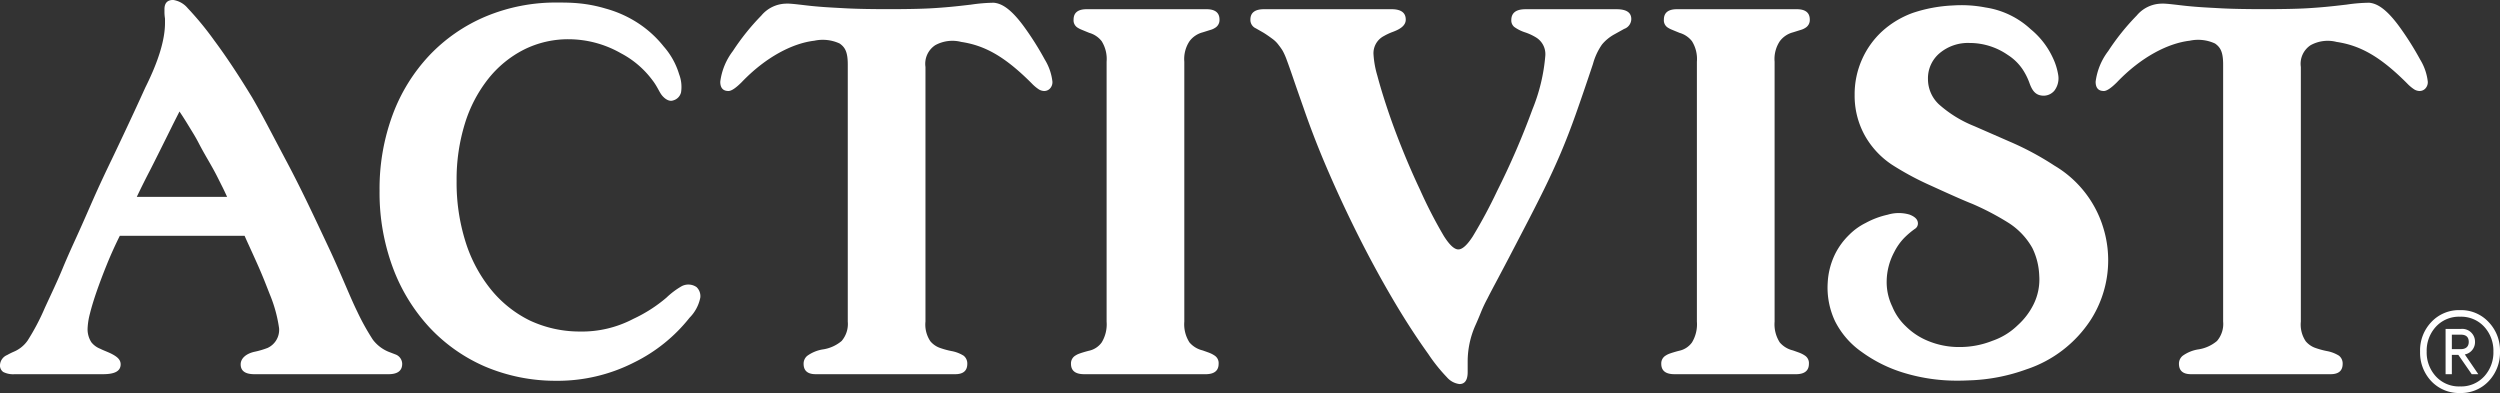
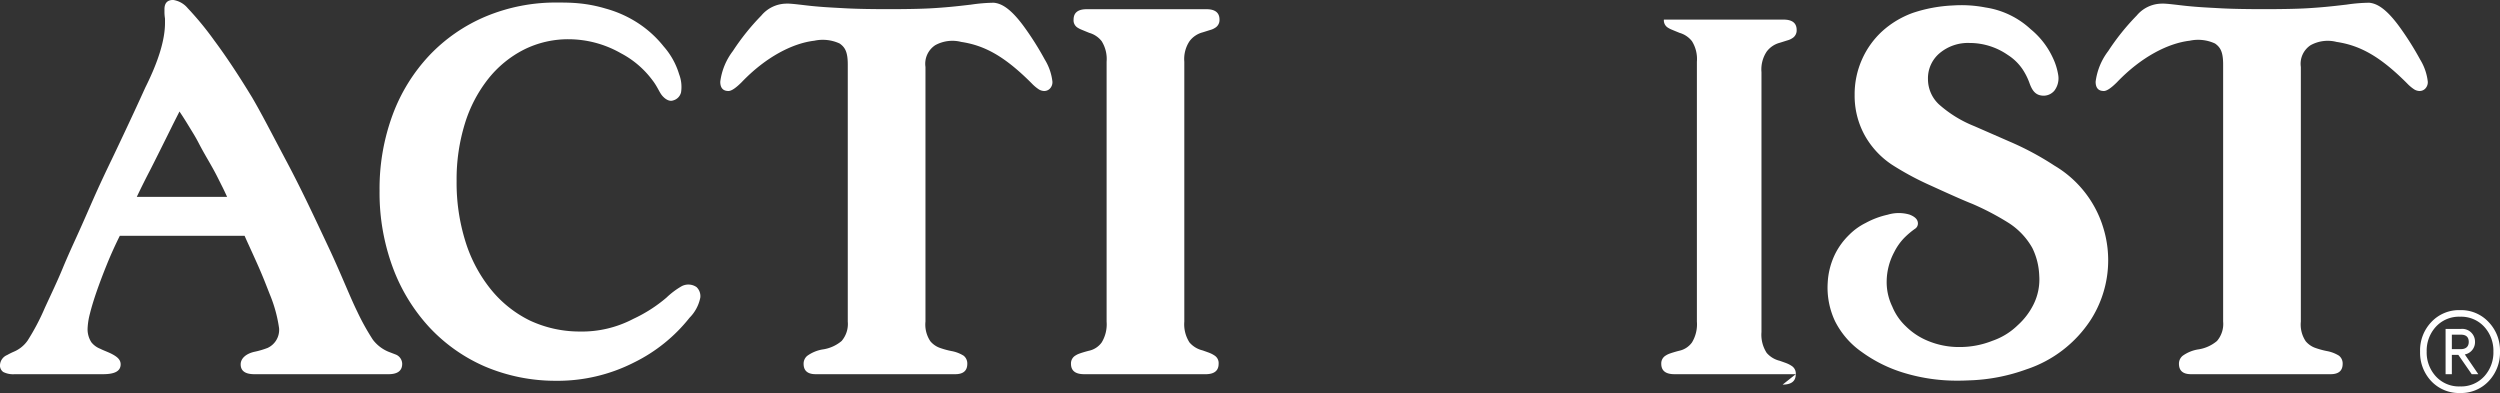
<svg xmlns="http://www.w3.org/2000/svg" width="297.754" height="46.809" viewBox="0 0 297.754 46.809">
  <rect x="0" y="0" width="297.754" height="46.809" fill="#333333" stroke="none" />
  <g id="Group_154" data-name="Group 154" transform="translate(-561.18 -157.711)">
    <path id="Path_12" data-name="Path 12" d="M-15.277-.127a19.88,19.88,0,0,1,2.8-.237c.8.085,1.89.527,3.585,2.846A35.528,35.528,0,0,1-6.418,6.4,6.394,6.394,0,0,1-5.506,9.04a1.1,1.1,0,0,1-.293.815.941.941,0,0,1-.685.293,1.257,1.257,0,0,1-.652-.2,4.892,4.892,0,0,1-.847-.717c-3.128-3.129-5.513-4.5-8.387-4.928a4.23,4.23,0,0,0-3.092.389,2.643,2.643,0,0,0-1.165,2.592V37.61a3.557,3.557,0,0,0,.587,2.35A2.661,2.661,0,0,0-19,40.71a9.647,9.647,0,0,0,1.444.407,4.11,4.11,0,0,1,1.479.561,1.185,1.185,0,0,1,.432.958q0,1.24-1.434,1.24H-33.708q-1.435,0-1.434-1.24a1.205,1.205,0,0,1,.437-.947,4.322,4.322,0,0,1,1.93-.775,4.487,4.487,0,0,0,2.159-.99,3.107,3.107,0,0,0,.735-2.314V6.992c0-1.523-.338-2.055-.968-2.5a4.793,4.793,0,0,0-3.018-.333c-2.555.3-5.747,1.905-8.658,4.946q-1.043,1.043-1.564,1.043-.978,0-.978-1.108a7.6,7.6,0,0,1,1.5-3.65,27.766,27.766,0,0,1,3.394-4.23A3.932,3.932,0,0,1-37.256-.256c.592-.042,2.052.18,3.155.287,1.226.119,1.781.151,4.047.272,2.635.141,7.923.122,10.031,0,1.75-.1,2.976-.224,4.745-.435" transform="translate(692.032 158.401)" fill="#fff" />
    <path id="Path_13" data-name="Path 13" d="M-15.277-.127a19.88,19.88,0,0,1,2.8-.237c.8.085,1.89.527,3.585,2.846A35.628,35.628,0,0,1-6.418,6.4,6.394,6.394,0,0,1-5.506,9.04a1.1,1.1,0,0,1-.293.815.939.939,0,0,1-.684.293,1.255,1.255,0,0,1-.652-.2,4.867,4.867,0,0,1-.847-.717c-3.128-3.129-5.513-4.5-8.387-4.928a4.23,4.23,0,0,0-3.092.389,2.643,2.643,0,0,0-1.165,2.592V37.61a3.561,3.561,0,0,0,.586,2.35A2.667,2.667,0,0,0-19,40.71a9.647,9.647,0,0,0,1.444.407,4.11,4.11,0,0,1,1.479.561,1.185,1.185,0,0,1,.432.958q0,1.24-1.434,1.24H-33.709q-1.434,0-1.434-1.24a1.205,1.205,0,0,1,.437-.947,4.322,4.322,0,0,1,1.93-.775,4.482,4.482,0,0,0,2.159-.99,3.1,3.1,0,0,0,.736-2.314V6.992c0-1.523-.338-2.055-.968-2.5a4.793,4.793,0,0,0-3.018-.333c-2.555.3-5.747,1.905-8.658,4.946q-1.043,1.043-1.564,1.043-.978,0-.978-1.108a7.6,7.6,0,0,1,1.5-3.65,27.766,27.766,0,0,1,3.394-4.23A3.932,3.932,0,0,1-37.256-.256c.592-.042,2.052.18,3.155.287,1.226.119,1.781.151,4.047.272,2.635.141,7.923.122,10.031,0,1.75-.1,2.976-.224,4.745-.435" transform="translate(855.84 158.401)" fill="#fff" />
    <path id="Path_14" data-name="Path 14" d="M-8.215-22.294H-22.668q-1.565,0-1.564-1.238a1.078,1.078,0,0,1,.521-.978,2.23,2.23,0,0,1,.457-.228c.173-.065.586-.2,1.139-.343a2.524,2.524,0,0,0,1.538-.993,4.153,4.153,0,0,0,.587-2.477V-59.508a4,4,0,0,0-.587-2.444,2.858,2.858,0,0,0-1.47-.991c-.462-.188-.715-.293-.912-.375a2.875,2.875,0,0,1-.483-.245,1.021,1.021,0,0,1-.481-.962q0-1.237,1.565-1.239h14.25q1.564,0,1.564,1.239a1.079,1.079,0,0,1-.522.978,1.97,1.97,0,0,1-.545.247c-.186.056-.394.125-.94.294a2.858,2.858,0,0,0-1.566,1.056,3.841,3.841,0,0,0-.619,2.444v30.957a3.984,3.984,0,0,0,.619,2.477,2.955,2.955,0,0,0,1.553.943c.517.184.759.266.929.341a3.058,3.058,0,0,1,.5.272,1.067,1.067,0,0,1,.486.986q0,1.238-1.564,1.238" transform="translate(712.969 224.571)" fill="#fff" />
-     <path id="Path_15" data-name="Path 15" d="M-8.215-22.294H-22.668q-1.565,0-1.564-1.238a1.078,1.078,0,0,1,.521-.978,2.23,2.23,0,0,1,.457-.228c.173-.065.586-.2,1.139-.343a2.522,2.522,0,0,0,1.538-.993,4.153,4.153,0,0,0,.587-2.477V-59.508a4,4,0,0,0-.587-2.444,2.858,2.858,0,0,0-1.469-.991c-.463-.188-.716-.293-.912-.375a2.875,2.875,0,0,1-.483-.245,1.021,1.021,0,0,1-.481-.962q0-1.237,1.564-1.239h14.25q1.564,0,1.564,1.239a1.079,1.079,0,0,1-.522.978,1.97,1.97,0,0,1-.545.247c-.186.056-.394.125-.939.294a2.856,2.856,0,0,0-1.566,1.056,3.836,3.836,0,0,0-.619,2.444v30.957a3.979,3.979,0,0,0,.619,2.477,2.953,2.953,0,0,0,1.552.943c.517.184.759.266.929.341a3.058,3.058,0,0,1,.5.272,1.067,1.067,0,0,1,.486.986q0,1.238-1.564,1.238" transform="translate(783.273 224.571)" fill="#fff" />
+     <path id="Path_15" data-name="Path 15" d="M-8.215-22.294H-22.668q-1.565,0-1.564-1.238a1.078,1.078,0,0,1,.521-.978,2.23,2.23,0,0,1,.457-.228c.173-.065.586-.2,1.139-.343a2.522,2.522,0,0,0,1.538-.993,4.153,4.153,0,0,0,.587-2.477V-59.508a4,4,0,0,0-.587-2.444,2.858,2.858,0,0,0-1.469-.991c-.463-.188-.716-.293-.912-.375a2.875,2.875,0,0,1-.483-.245,1.021,1.021,0,0,1-.481-.962h14.25q1.564,0,1.564,1.239a1.079,1.079,0,0,1-.522.978,1.97,1.97,0,0,1-.545.247c-.186.056-.394.125-.939.294a2.856,2.856,0,0,0-1.566,1.056,3.836,3.836,0,0,0-.619,2.444v30.957a3.979,3.979,0,0,0,.619,2.477,2.953,2.953,0,0,0,1.552.943c.517.184.759.266.929.341a3.058,3.058,0,0,1,.5.272,1.067,1.067,0,0,1,.486.986q0,1.238-1.564,1.238" transform="translate(783.273 224.571)" fill="#fff" />
    <path id="Path_16" data-name="Path 16" d="M-16.766-13.371a12.977,12.977,0,0,0-5.678-6.968A34.713,34.713,0,0,0-27.8-23.21l-4.171-1.824a14.31,14.31,0,0,1-4.237-2.608,4.117,4.117,0,0,1-1.3-3,3.9,3.9,0,0,1,1.4-3.1,5.25,5.25,0,0,1,3.552-1.206,7.977,7.977,0,0,1,4.542,1.417,6.044,6.044,0,0,1,1.759,1.695,7.729,7.729,0,0,1,.822,1.619c.273.767.613,1.4,1.4,1.522a1.676,1.676,0,0,0,1.584-.578,2.423,2.423,0,0,0,.443-1.926,7.407,7.407,0,0,0-.6-1.918,9.609,9.609,0,0,0-2.667-3.47,10.114,10.114,0,0,0-5.374-2.587,15.054,15.054,0,0,0-3.879-.242,17.393,17.393,0,0,0-4.776.882,10.963,10.963,0,0,0-3.649,2.184,10.113,10.113,0,0,0-2.411,3.357,10.194,10.194,0,0,0-.88,4.236,9.772,9.772,0,0,0,1.173,4.757,10.066,10.066,0,0,0,3.324,3.585,34.919,34.919,0,0,0,4.627,2.477q3.715,1.7,4.888,2.15a31.979,31.979,0,0,1,4.341,2.28,8.468,8.468,0,0,1,2.807,2.969,8.092,8.092,0,0,1,.825,3.275,6.653,6.653,0,0,1-.683,3.464,8.292,8.292,0,0,1-1.885,2.474,8.042,8.042,0,0,1-3,1.846,10.5,10.5,0,0,1-3.9.746A9.622,9.622,0,0,1-37.549.518,8.047,8.047,0,0,1-40.14-1.2a6.758,6.758,0,0,1-1.625-2.368,6.661,6.661,0,0,1-.66-3.083,7.538,7.538,0,0,1,.895-3.385,6.826,6.826,0,0,1,1.206-1.708,9.686,9.686,0,0,1,1.24-1.051.758.758,0,0,0,.38-.644c0-.477-.331-.808-1-1.069a4.554,4.554,0,0,0-2.6.013,9.892,9.892,0,0,0-2.625.984A7.353,7.353,0,0,0-46.9-12.09a8.39,8.39,0,0,0-1.641,2.224A8.767,8.767,0,0,0-49.449-6.4a9.36,9.36,0,0,0,.875,4.594A9.881,9.881,0,0,0-45.4,1.849a16.8,16.8,0,0,0,5.084,2.509,21.643,21.643,0,0,0,6.452.912c.449,0,.749-.012,1.378-.038a21.813,21.813,0,0,0,6.681-1.3,14.617,14.617,0,0,0,7.691-5.915,13.148,13.148,0,0,0,1.346-11.386" transform="translate(828.312 197.777)" fill="#fff" />
    <path id="Path_17" data-name="Path 17" d="M-10.754-23.1a21.482,21.482,0,0,1-8.428-1.705A19.84,19.84,0,0,1-25.819-29.5a21.479,21.479,0,0,1-4.343-7.137,25.585,25.585,0,0,1-1.56-9.091,25.331,25.331,0,0,1,1.56-9.06,20.937,20.937,0,0,1,4.374-7.071,19.908,19.908,0,0,1,6.7-4.628,21.629,21.629,0,0,1,8.6-1.662c.815,0,1.673.009,2.569.1a16.368,16.368,0,0,1,3.107.613A13.715,13.715,0,0,1-1.42-66a12.917,12.917,0,0,1,3.538,3.082,8.829,8.829,0,0,1,1.835,3.3,4.237,4.237,0,0,1,.235,2.152,1.31,1.31,0,0,1-.941.974c-.344.129-.822-.006-1.311-.571-.344-.41-.571-1.076-1.143-1.815a11.1,11.1,0,0,0-3.765-3.228,12.6,12.6,0,0,0-6.177-1.672,11.754,11.754,0,0,0-5.383,1.238,12.861,12.861,0,0,0-4.252,3.487,16.25,16.25,0,0,0-2.783,5.344,22.482,22.482,0,0,0-.979,6.81,23.388,23.388,0,0,0,1.07,7.267,17.146,17.146,0,0,0,3.029,5.67,13.781,13.781,0,0,0,4.618,3.682A13.987,13.987,0,0,0-7.94-28.968,13.157,13.157,0,0,0-1.5-30.474,17.291,17.291,0,0,0,2.443-33a9.362,9.362,0,0,1,1.781-1.345,1.713,1.713,0,0,1,1.8.081A1.478,1.478,0,0,1,6.477-33,4.7,4.7,0,0,1,5.2-30.612a19.243,19.243,0,0,1-6.6,5.324A20.061,20.061,0,0,1-10.754-23.1" transform="translate(638.109 226.163)" fill="#fff" />
    <path id="Path_18" data-name="Path 18" d="M-13.57-11.391q-.261-.521-.522-1.043t-.586-1.108q-.327-.586-.782-1.369-.523-.911-.88-1.6t-.717-1.271l-.717-1.173q-.359-.586-.88-1.368c-.13.261-.642,1.256-.972,1.929s-2.161,4.351-2.538,5.076c-.945,1.815-1.574,3.162-1.574,3.162h10.754q-.326-.716-.586-1.238m3.522-10.677c1.163,1.971,2.462,4.529,4.176,7.749C-4-10.8-2.368-7.268-.913-4.182S1.621,1.682,2.5,3.471A28.321,28.321,0,0,0,4.375,6.852a4.476,4.476,0,0,0,1.867,1.44l.847.326a1.211,1.211,0,0,1,.782,1.108q0,1.238-1.629,1.238H-9.738q-1.629,0-1.629-1.173c0-.7.635-1.283,1.689-1.506a9.982,9.982,0,0,0,1.517-.449A2.369,2.369,0,0,0-6.792,5.489,16.561,16.561,0,0,0-7.9,1.448C-8.355.3-8.669-.563-9.4-2.2s-1.2-2.626-1.5-3.322h-14.86q-.848,1.7-1.532,3.389T-28.5,1.057q-.523,1.5-.815,2.672A8.122,8.122,0,0,0-29.6,5.553a2.852,2.852,0,0,0,.451,1.608,2.5,2.5,0,0,0,1.048.771c.469.237.966.4,1.4.628.618.33,1.116.692,1.031,1.381-.083.66-.7,1.022-2.082,1.022H-38.271a2.609,2.609,0,0,1-1.369-.26.944.944,0,0,1-.391-.847,1.375,1.375,0,0,1,.847-1.173,8.494,8.494,0,0,1,.782-.391A3.792,3.792,0,0,0-36.74,6.955a27.219,27.219,0,0,0,2.056-3.908c.8-1.736,1.47-3.127,2.1-4.649s1.163-2.674,1.814-4.107S-29.69-8.144-28.9-9.935c.64-1.448,1.412-3.1,2.194-4.713,0,0,2.358-4.926,3.981-8.528q2.346-4.692,2.346-7.69v-.522a5.33,5.33,0,0,1-.065-.717V-32.5q0-1.108,1.042-1.108a2.79,2.79,0,0,1,1.727.977,37,37,0,0,1,3.161,3.846q2.085,2.8,4.464,6.712" transform="translate(601.211 191.314)" fill="#fff" />
-     <path id="Path_19" data-name="Path 19" d="M-15.141-16.412q-1.043,1.955-1.3,2.477a16.21,16.21,0,0,0-.782,1.662q-.327.815-.652,1.532a10.615,10.615,0,0,0-.912,4.3V-5.2q0,1.433-.978,1.434a2.36,2.36,0,0,1-1.5-.814,20.019,20.019,0,0,1-2.216-2.77q-2.152-3-4.236-6.55m0,0q-2.087-3.552-4.008-7.365t-3.617-7.723q-1.7-3.91-3-7.69-.782-2.215-1.238-3.552t-.75-2.118a7.623,7.623,0,0,0-.488-1.108,6.166,6.166,0,0,0-.457-.652,3.318,3.318,0,0,0-.782-.783q-.523-.391-1.042-.717l-.913-.522a1.089,1.089,0,0,1-.652-1.042q0-1.237,1.629-1.239h15.179q1.694,0,1.695,1.239c0,.739-.713,1.164-1.608,1.487a6.97,6.97,0,0,0-.993.468A2.3,2.3,0,0,0-30-43a11.2,11.2,0,0,0,.456,2.509q.455,1.727,1.206,3.976t1.76,4.757q1.009,2.51,2.119,4.856A54.8,54.8,0,0,0-21.626-21.4q1.009,1.6,1.727,1.6t1.727-1.564a59.83,59.83,0,0,0,2.9-5.41,91.984,91.984,0,0,0,4.2-9.711,21.518,21.518,0,0,0,1.532-6.387,2.325,2.325,0,0,0-1.173-2.216,6.252,6.252,0,0,0-1.27-.576,4.623,4.623,0,0,1-1.249-.629,1,1,0,0,1-.358-.815q0-1.3,1.694-1.3H-1.063Q.7-48.412.7-47.239a1.256,1.256,0,0,1-.847,1.173l-1.173.652a5.123,5.123,0,0,0-1.467,1.206,7.447,7.447,0,0,0-1.075,2.313q-1.174,3.519-2.054,6t-1.792,4.628Q-8.625-29.12-9.7-26.937t-2.574,5.05q-1.826,3.52-2.868,5.475" transform="translate(754.769 207.218)" fill="#fff" />
    <path id="Path_20" data-name="Path 20" d="M0-2.531A4.884,4.884,0,0,1,1.341-6.05,4.5,4.5,0,0,1,4.759-7.467a4.471,4.471,0,0,1,3.4,1.417A4.891,4.891,0,0,1,9.518-2.531,4.942,4.942,0,0,1,8.163,1a4.506,4.506,0,0,1-3.4,1.405A4.534,4.534,0,0,1,1.341,1,4.935,4.935,0,0,1,0-2.531m.785,0A4.207,4.207,0,0,0,1.886.431,3.725,3.725,0,0,0,4.759,1.62,3.726,3.726,0,0,0,7.632.431a4.21,4.21,0,0,0,1.1-2.962,4.211,4.211,0,0,0-1.1-2.962,3.726,3.726,0,0,0-2.873-1.19,3.725,3.725,0,0,0-2.873,1.19,4.208,4.208,0,0,0-1.1,2.962M6.151.165l-1.594-2.3H3.784v2.3H3.037V-5.227H4.86A1.522,1.522,0,0,1,6.543-3.683,1.488,1.488,0,0,1,5.328-2.19L6.936.165ZM3.784-4.543v1.721H4.86c.607,0,.936-.317.936-.861,0-.57-.316-.861-.936-.861Z" transform="translate(849.416 202.115)" fill="#fff" />
  </g>
</svg>